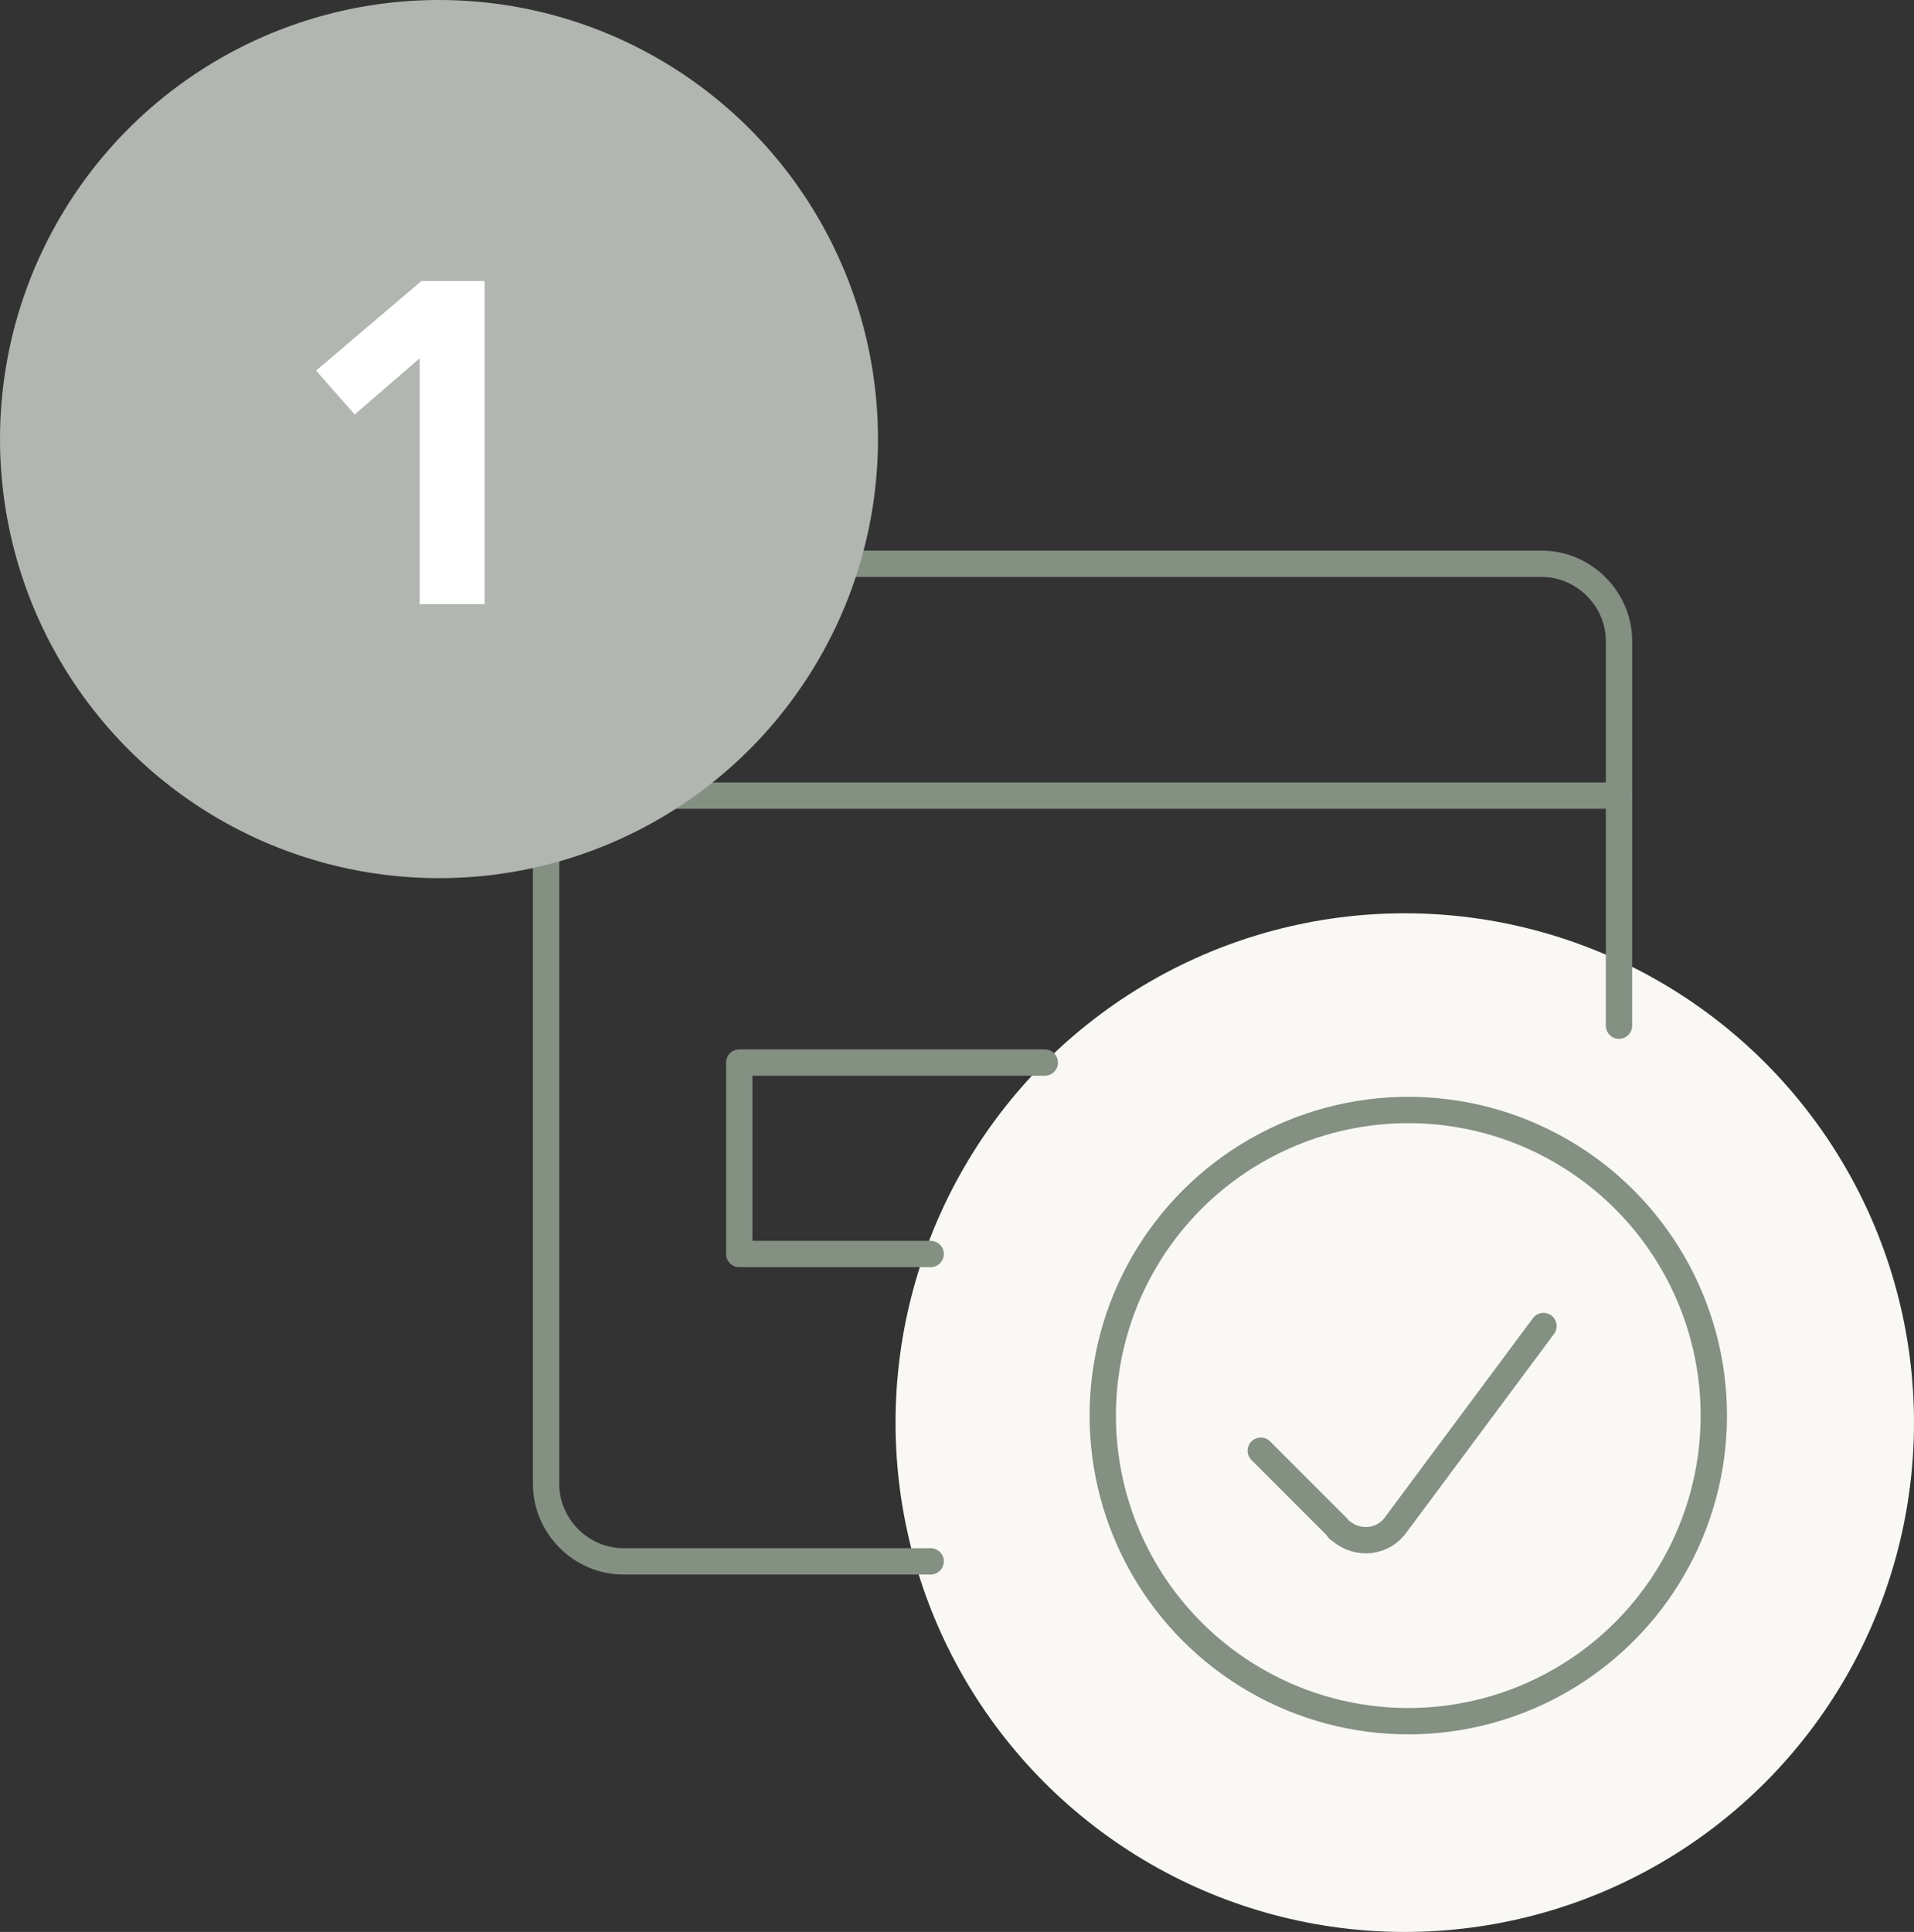
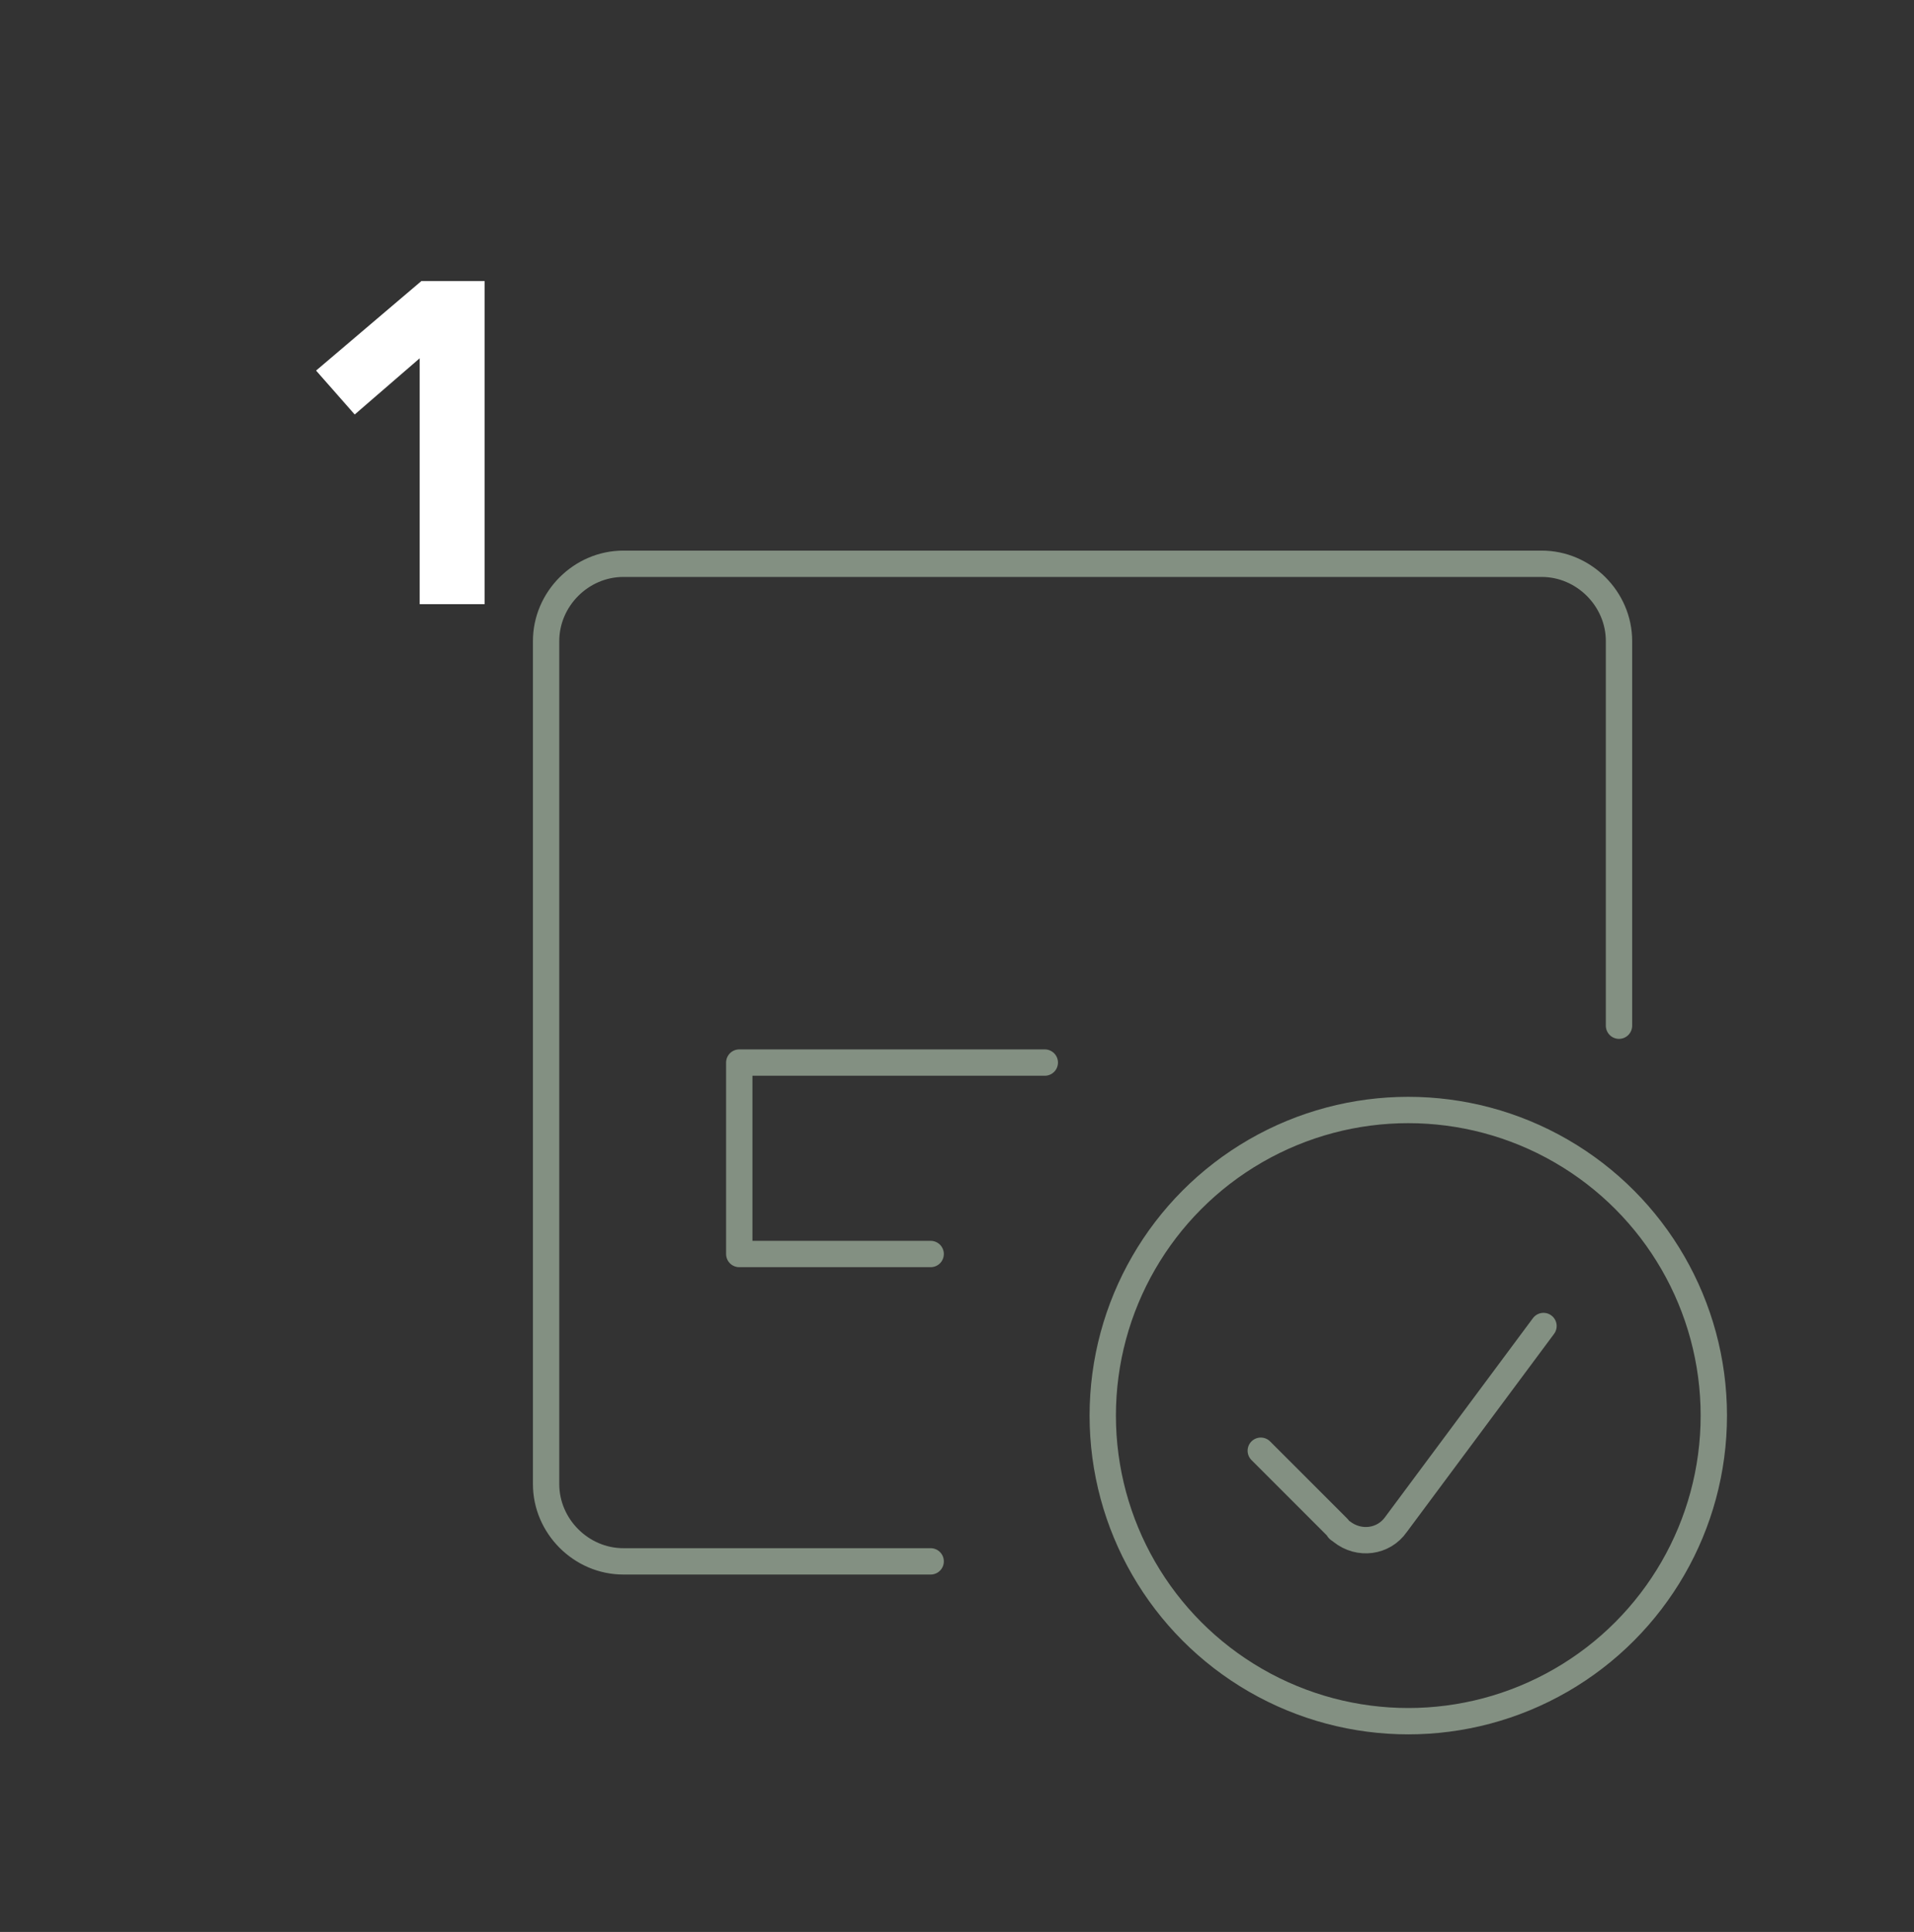
<svg xmlns="http://www.w3.org/2000/svg" version="1.1" id="Ebene_1" x="0px" y="0px" viewBox="0 0 109 110" style="enable-background:new 0 0 109 110;" xml:space="preserve">
  <rect x="0" y="0" width="109" height="110" fill="#333333" stroke="none" />
  <style type="text/css">
	.st0{fill:#FAF8F4;}
	.st1{fill:none;stroke:#839082;stroke-width:1.5;stroke-linecap:round;stroke-linejoin:round;}
	.st2{fill:#B1B6B0;}
	.st3{fill:#FFFFFF;}
</style>
  <g id="Gruppe_11215" transform="translate(-434 -693)">
-     <circle id="Ellipse_313" class="st0" cx="514" cy="774" r="29" />
    <g id="Gruppe_4675" transform="translate(463 723)">
      <g id="Gruppe_12228">
        <path id="Pfad_2320" class="st1" d="M63.2,28.4V6.5c0-2.4-2-4.4-4.4-4.4H6.5c-2.4,0-4.4,2-4.4,4.4v48c0,2.4,2,4.4,4.4,4.4H24" />
-         <line id="Linie_181" class="st1" x1="2.2" y1="15.3" x2="63.2" y2="15.3" />
        <circle id="Ellipse_312" class="st1" cx="51.2" cy="50.6" r="17.4" />
        <path id="Pfad_2321" class="st1" d="M58.9,45.5l-8.4,11.3c-0.7,1-2.1,1.2-3.1,0.4c-0.1-0.1-0.2-0.1-0.2-0.2l-4.4-4.4" />
        <path id="Pfad_2322" class="st1" d="M30.5,30.5H13.1v10.9H24" />
      </g>
    </g>
    <g id="Gruppe_11214" transform="translate(-79 -3586)">
-       <circle id="Ellipse_355" class="st2" cx="538" cy="4304" r="25" />
      <path id="Pfad_3183" class="st3" d="M536.9,4299.4l-3.7,3.2l-2.2-2.5l6-5.1h3.6v18.4h-3.7V4299.4z" />
    </g>
  </g>
</svg>